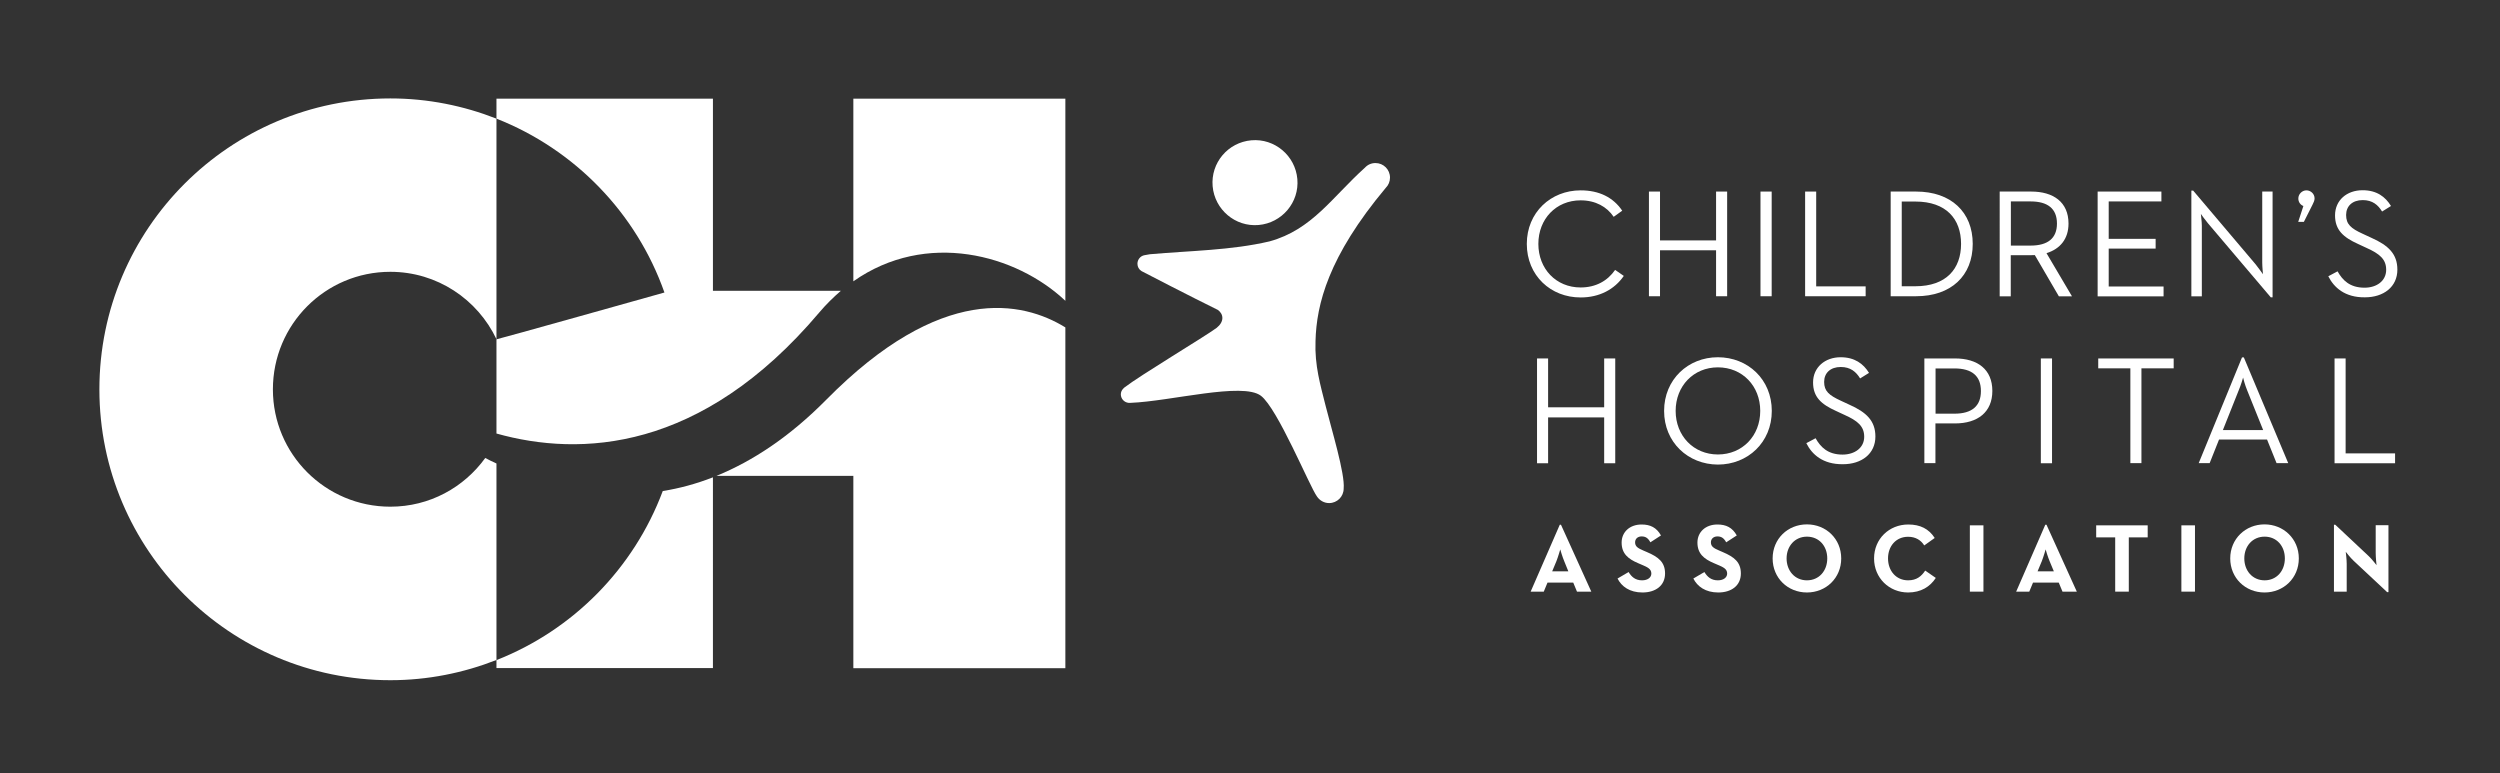
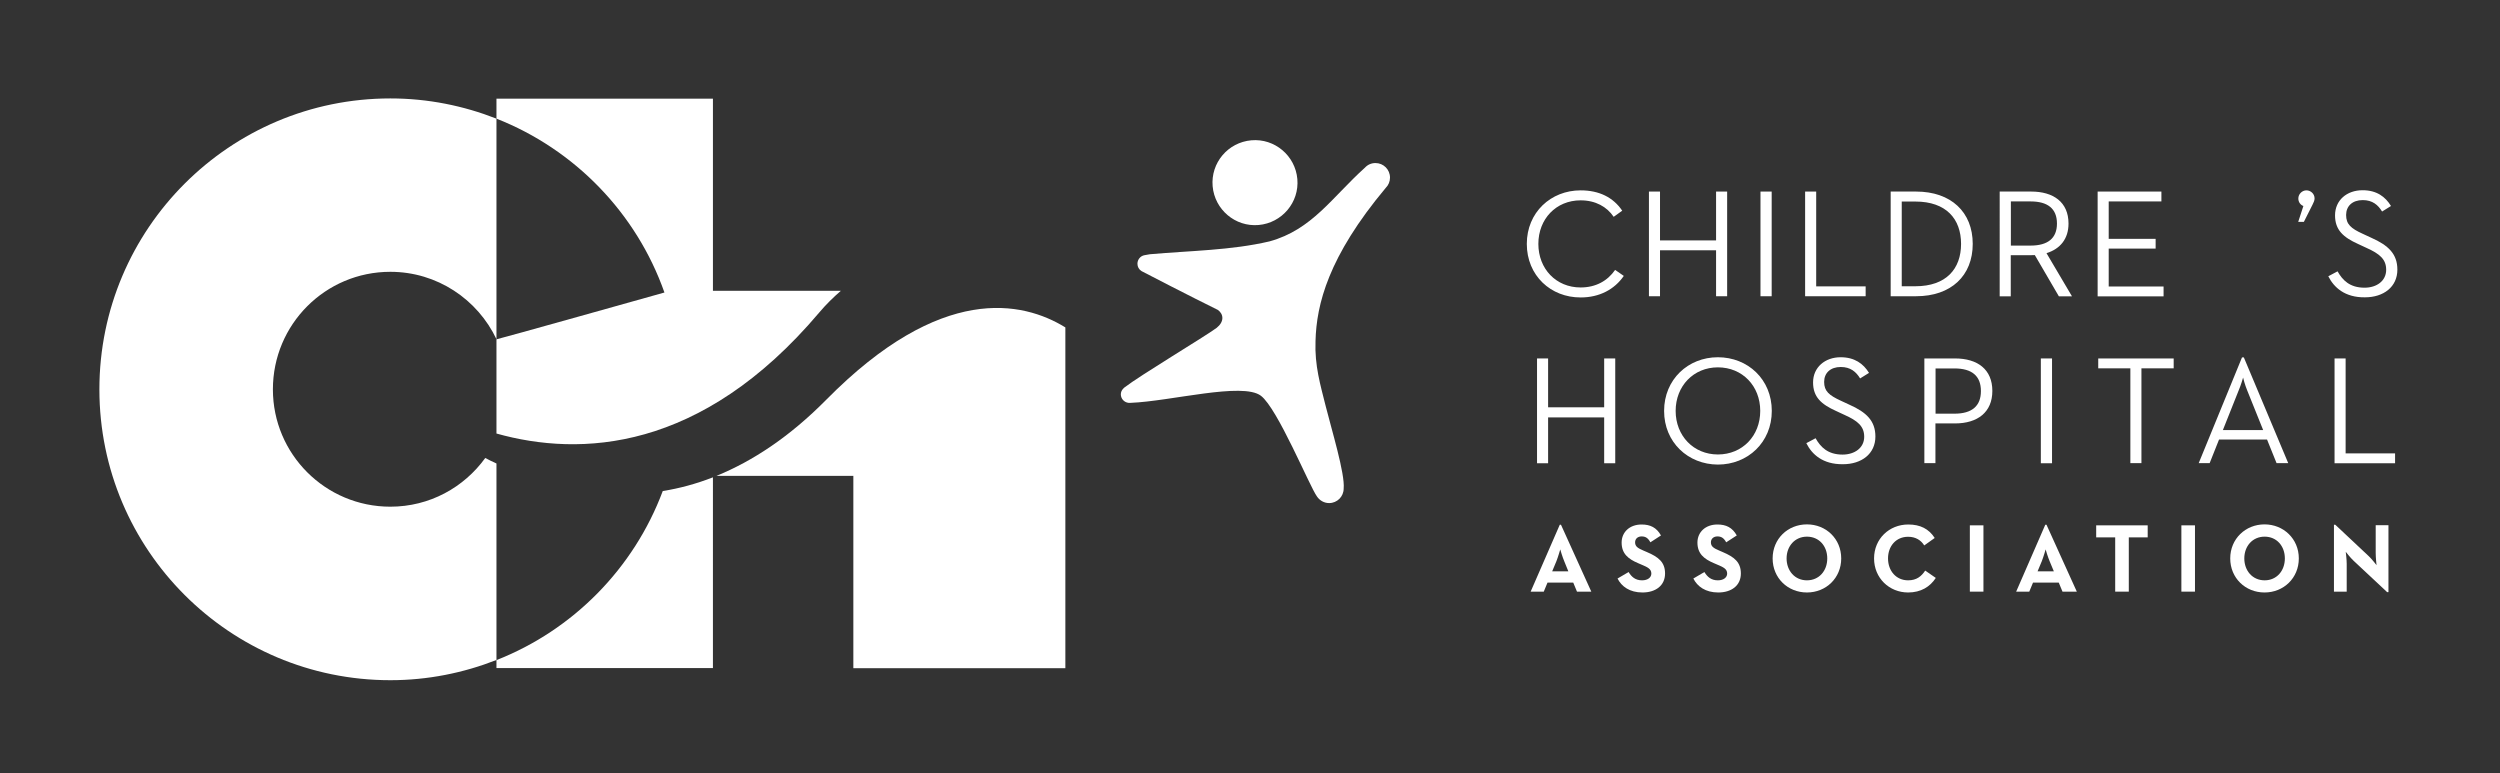
<svg xmlns="http://www.w3.org/2000/svg" version="1.1" x="0px" y="0px" viewBox="0 0 207.77 64.25" style="enable-background:new 0 0 207.77 64.25;" xml:space="preserve">
  <rect x="0" y="0" width="207.77" height="64.25" fill="#333333" stroke="none" />
  <style type="text/css">
	.st0{fill:#FFFFFF;}
</style>
  <g id="Layer_1">
</g>
  <g id="Layer1">
    <g>
      <g>
        <path class="st0" d="M126.89,20.27c0-2.62,2-4.45,4.47-4.45c1.54,0,2.71,0.58,3.46,1.69l-0.71,0.51     c-0.56-0.83-1.5-1.37-2.75-1.37c-2.04,0-3.51,1.55-3.51,3.62s1.47,3.62,3.51,3.62c1.27,0,2.24-0.55,2.87-1.46l0.72,0.5     c-0.77,1.12-2.02,1.79-3.58,1.79C128.88,24.73,126.89,22.9,126.89,20.27z" />
        <path class="st0" d="M137.04,15.92h0.92v4.06h4.66v-4.06h0.92v8.7h-0.92v-3.82h-4.66v3.82h-0.92V15.92z" />
        <path class="st0" d="M146.31,15.92h0.93v8.7h-0.93V15.92z" />
        <path class="st0" d="M150.02,15.92h0.92v7.88h4.11v0.82h-5.03V15.92z" />
        <path class="st0" d="M157.13,15.92h2.11c2.91,0,4.71,1.71,4.71,4.35s-1.79,4.35-4.71,4.35h-2.11V15.92z M159.18,23.79     c2.57,0,3.8-1.45,3.8-3.52s-1.23-3.52-3.8-3.52h-1.13v7.04H159.18z" />
        <path class="st0" d="M166.2,15.92h2.61c1.82,0,3.1,0.86,3.1,2.66c0,1.28-0.7,2.11-1.83,2.46l2.12,3.59h-1.09l-2-3.43     c-0.13,0.01-0.27,0.01-0.41,0.01h-1.59v3.42h-0.92V15.92z M168.76,20.41c1.42,0,2.19-0.6,2.19-1.83c0-1.25-0.78-1.84-2.19-1.84     h-1.64v3.67H168.76z" />
        <path class="st0" d="M174.33,15.92h5.3v0.82h-4.38v3.11h3.9v0.81h-3.9v3.15h4.56v0.82h-5.48V15.92z" />
-         <path class="st0" d="M183.51,18.57c-0.23-0.27-0.56-0.73-0.6-0.79c0,0.06,0.08,0.63,0.08,0.97v5.88h-0.87v-8.79h0.15l5.2,6.14     c0.23,0.28,0.56,0.76,0.6,0.81c0-0.03-0.06-0.62-0.06-0.99v-5.88h0.86v8.79h-0.15L183.51,18.57z" />
        <path class="st0" d="M191.43,17.12c-0.23-0.08-0.42-0.32-0.42-0.62c0-0.38,0.32-0.68,0.67-0.68c0.36,0,0.68,0.29,0.68,0.67     c0,0.18-0.08,0.33-0.17,0.52l-0.72,1.43H191L191.43,17.12z" />
        <path class="st0" d="M193.5,22.96l0.77-0.41c0.41,0.73,1.01,1.36,2.24,1.36c1.01,0,1.8-0.56,1.8-1.49c0-0.88-0.55-1.33-1.64-1.82     l-0.69-0.32c-1.24-0.56-1.92-1.17-1.92-2.38c0-1.26,0.98-2.09,2.29-2.09c1.17,0,1.89,0.54,2.36,1.31l-0.74,0.46     c-0.33-0.54-0.79-0.95-1.61-0.95c-0.86,0-1.38,0.5-1.38,1.24c0,0.77,0.41,1.12,1.38,1.56l0.69,0.32     c1.45,0.64,2.19,1.36,2.19,2.66c0,1.43-1.14,2.3-2.7,2.3C194.87,24.73,193.96,23.88,193.5,22.96z" />
        <path class="st0" d="M127.74,29.79h0.92v4.06h4.66v-4.06h0.92v8.71h-0.92v-3.81h-4.66v3.81h-0.92V29.79z" />
        <path class="st0" d="M138.3,34.15c0-2.62,2-4.46,4.47-4.46c2.48,0,4.48,1.83,4.48,4.46c0,2.62-2,4.46-4.48,4.46     C140.3,38.6,138.3,36.77,138.3,34.15z M146.29,34.15c0-2.07-1.48-3.62-3.52-3.62c-2.02,0-3.51,1.55-3.51,3.62     s1.49,3.62,3.51,3.62C144.81,37.77,146.29,36.22,146.29,34.15z" />
        <path class="st0" d="M150.12,36.83l0.77-0.41c0.41,0.73,1.01,1.36,2.24,1.36c1.01,0,1.8-0.56,1.8-1.48     c0-0.88-0.55-1.33-1.64-1.82l-0.69-0.32c-1.24-0.56-1.92-1.16-1.92-2.38c0-1.25,0.99-2.09,2.29-2.09c1.17,0,1.89,0.54,2.36,1.3     l-0.74,0.46c-0.33-0.54-0.79-0.95-1.61-0.95c-0.86,0-1.38,0.5-1.38,1.24c0,0.77,0.41,1.11,1.38,1.56l0.69,0.32     c1.45,0.64,2.19,1.36,2.19,2.66c0,1.43-1.14,2.3-2.7,2.3C151.49,38.6,150.58,37.76,150.12,36.83z" />
        <path class="st0" d="M159.93,29.79h2.55c1.86,0,3.1,0.9,3.1,2.7c0,1.77-1.23,2.7-3.1,2.7h-1.63v3.3h-0.92V29.79z M162.43,34.38     c1.46,0,2.2-0.64,2.2-1.88c0-1.25-0.74-1.88-2.2-1.88h-1.57v3.76H162.43z" />
        <path class="st0" d="M169.61,29.79h0.93v8.71h-0.93V29.79z" />
        <path class="st0" d="M177.06,30.61h-2.68v-0.82h6.27v0.82h-2.68v7.88h-0.92V30.61z" />
        <path class="st0" d="M186.33,29.7h0.15l3.69,8.79h-0.97l-0.79-1.96h-3.99l-0.78,1.96h-0.91L186.33,29.7z M188.09,35.75     l-1.34-3.33c-0.17-0.41-0.33-1.01-0.33-1.04c-0.01,0.03-0.18,0.63-0.35,1.02l-1.33,3.34H188.09z" />
        <path class="st0" d="M194.02,29.79h0.92v7.89h4.11v0.82h-5.03V29.79z" />
        <path class="st0" d="M129.63,43.61h0.1l2.52,5.56h-1.19l-0.31-0.75h-2.14l-0.31,0.75h-1.09L129.63,43.61z M130.34,47.48     L130,46.64c-0.15-0.36-0.32-0.92-0.33-0.98c-0.01,0.03-0.17,0.6-0.32,0.98l-0.35,0.84H130.34z" />
        <path class="st0" d="M134.43,48.08l0.92-0.54c0.24,0.4,0.56,0.69,1.12,0.69c0.47,0,0.77-0.24,0.77-0.56     c0-0.39-0.31-0.53-0.83-0.75l-0.28-0.12c-0.82-0.35-1.36-0.79-1.36-1.71c0-0.85,0.65-1.5,1.66-1.5c0.72,0,1.24,0.25,1.61,0.91     l-0.88,0.57c-0.19-0.35-0.4-0.49-0.73-0.49c-0.33,0-0.54,0.21-0.54,0.49c0,0.34,0.21,0.48,0.7,0.69l0.28,0.12     c0.96,0.41,1.51,0.84,1.51,1.78c0,1.02-0.8,1.58-1.88,1.58C135.44,49.24,134.76,48.74,134.43,48.08z" />
        <path class="st0" d="M140.73,48.08l0.92-0.54c0.24,0.4,0.56,0.69,1.12,0.69c0.47,0,0.77-0.24,0.77-0.56     c0-0.39-0.31-0.53-0.83-0.75l-0.28-0.12c-0.82-0.35-1.36-0.79-1.36-1.71c0-0.85,0.65-1.5,1.66-1.5c0.72,0,1.24,0.25,1.61,0.91     l-0.88,0.57c-0.19-0.35-0.4-0.49-0.73-0.49c-0.33,0-0.54,0.21-0.54,0.49c0,0.34,0.21,0.48,0.7,0.69l0.28,0.12     c0.96,0.41,1.51,0.84,1.51,1.78c0,1.02-0.8,1.58-1.88,1.58C141.74,49.24,141.06,48.74,140.73,48.08z" />
        <path class="st0" d="M147.32,46.41c0-1.63,1.26-2.83,2.85-2.83c1.59,0,2.85,1.2,2.85,2.83c0,1.63-1.26,2.83-2.85,2.83     C148.58,49.24,147.32,48.04,147.32,46.41z M151.86,46.41c0-1.03-0.68-1.81-1.69-1.81c-1,0-1.69,0.79-1.69,1.81     s0.68,1.82,1.69,1.82C151.18,48.23,151.86,47.44,151.86,46.41z" />
        <path class="st0" d="M155.75,46.41c0-1.63,1.26-2.82,2.84-2.82c1,0,1.71,0.36,2.2,1.12l-0.87,0.62c-0.26-0.42-0.7-0.72-1.34-0.72     c-1,0-1.67,0.77-1.67,1.8s0.67,1.82,1.67,1.82c0.71,0,1.11-0.34,1.42-0.81l0.88,0.61c-0.48,0.74-1.24,1.21-2.3,1.21     C157.01,49.24,155.75,48.04,155.75,46.41z" />
        <path class="st0" d="M163.71,43.66h1.13v5.51h-1.13V43.66z" />
        <path class="st0" d="M169.98,43.61h0.1l2.52,5.56h-1.19l-0.31-0.75h-2.14l-0.31,0.75h-1.09L169.98,43.61z M170.69,47.48     l-0.35-0.84c-0.15-0.36-0.32-0.92-0.33-0.98c-0.01,0.03-0.17,0.6-0.32,0.98l-0.35,0.84H170.69z" />
        <path class="st0" d="M175.78,44.66h-1.57v-1h4.28v1h-1.57v4.51h-1.13V44.66z" />
        <path class="st0" d="M181.29,43.66h1.13v5.51h-1.13V43.66z" />
        <path class="st0" d="M185.35,46.41c0-1.63,1.27-2.83,2.85-2.83s2.85,1.2,2.85,2.83c0,1.63-1.26,2.83-2.85,2.83     S185.35,48.04,185.35,46.41z M189.89,46.41c0-1.03-0.68-1.81-1.68-1.81c-1.01,0-1.69,0.79-1.69,1.81s0.68,1.82,1.69,1.82     C189.21,48.23,189.89,47.44,189.89,46.41z" />
        <path class="st0" d="M195.61,46.61c-0.28-0.26-0.66-0.75-0.66-0.75s0.08,0.61,0.08,1v2.31h-1.06v-5.56h0.11l2.78,2.61     c0.27,0.25,0.65,0.75,0.65,0.75s-0.07-0.62-0.07-1.01v-2.31h1.06v5.56h-0.11L195.61,46.61z" />
      </g>
      <path class="st0" d="M40.33,38.06c-1.77,2.45-4.63,4.05-7.89,4.05c-5.39,0-9.76-4.36-9.76-9.75c0-5.4,4.36-9.77,9.76-9.77    c3.89,0,7.25,2.29,8.82,5.6l0-18.33c-2.73-1.07-5.7-1.68-8.82-1.68c-13.35,0-24.18,10.83-24.18,24.18    c0,13.34,10.83,24.17,24.18,24.17c3.12,0,6.09-0.61,8.82-1.68l0-16.33C40.94,38.38,40.63,38.22,40.33,38.06z" />
      <g>
        <path class="st0" d="M55.22,24.31c0,0-13.95,3.92-13.96,3.89l0,7.83c6.95,1.95,17.01,1.54,26.81-10.04     c0.58-0.69,1.19-1.28,1.81-1.82H59.25V8.2H41.26v1.66C47.76,12.42,52.89,17.7,55.22,24.31z" />
        <path class="st0" d="M41.26,54.86v0.66l17.99,0V39.67c-1.41,0.55-2.8,0.92-4.17,1.14C52.68,47.23,47.63,52.36,41.26,54.86z" />
        <path class="st0" d="M68.68,33.21c-3.07,3.11-6.15,5.12-9.14,6.34h11.38v15.98l17.62,0l0-28.32     C84.98,25.02,78.22,23.55,68.68,33.21z" />
-         <path class="st0" d="M88.54,25l0-16.8H70.92l0,15.18C76.97,19.12,84.45,21.14,88.54,25z" />
      </g>
      <g>
        <path class="st0" d="M115.17,15.61c0.22-0.22,0.35-0.52,0.35-0.85c0-0.67-0.54-1.21-1.21-1.21c-0.34,0-0.65,0.14-0.87,0.38h0     c-2.74,2.47-4.4,5.16-7.93,6.13c-3.19,0.75-6.58,0.77-9.95,1.07c-0.14,0.02-0.26,0.04-0.45,0.08c-0.33,0.06-0.58,0.36-0.58,0.71     c0,0.26,0.13,0.48,0.34,0.61c0.04,0.03,4.29,2.22,6.35,3.23c0.49,0.36,0.53,0.98-0.11,1.49c-0.97,0.72-6.34,3.93-7.67,4.96     c-0.02,0.01-0.1,0.09-0.11,0.11c-0.11,0.12-0.18,0.28-0.18,0.45c0,0.37,0.28,0.67,0.64,0.71c0.01,0,0.14,0,0.17,0     c3.32-0.13,9.31-1.74,10.83-0.59c1.39,1.05,4.05,7.54,4.66,8.37c0.22,0.33,0.59,0.55,1.01,0.55c0.67,0,1.21-0.54,1.21-1.21     c0,0,0,0,0,0c0.12-1.22-1-4.88-1.5-6.87c-0.43-1.73-0.92-3.33-0.84-5.4C109.41,25.31,110.38,21.33,115.17,15.61z" />
        <path class="st0" d="M104.6,18.7c1.94-0.17,3.39-1.88,3.22-3.82c-0.17-1.94-1.88-3.39-3.82-3.22c-1.95,0.17-3.39,1.88-3.22,3.82     C100.95,17.42,102.66,18.87,104.6,18.7z" />
      </g>
    </g>
  </g>
</svg>